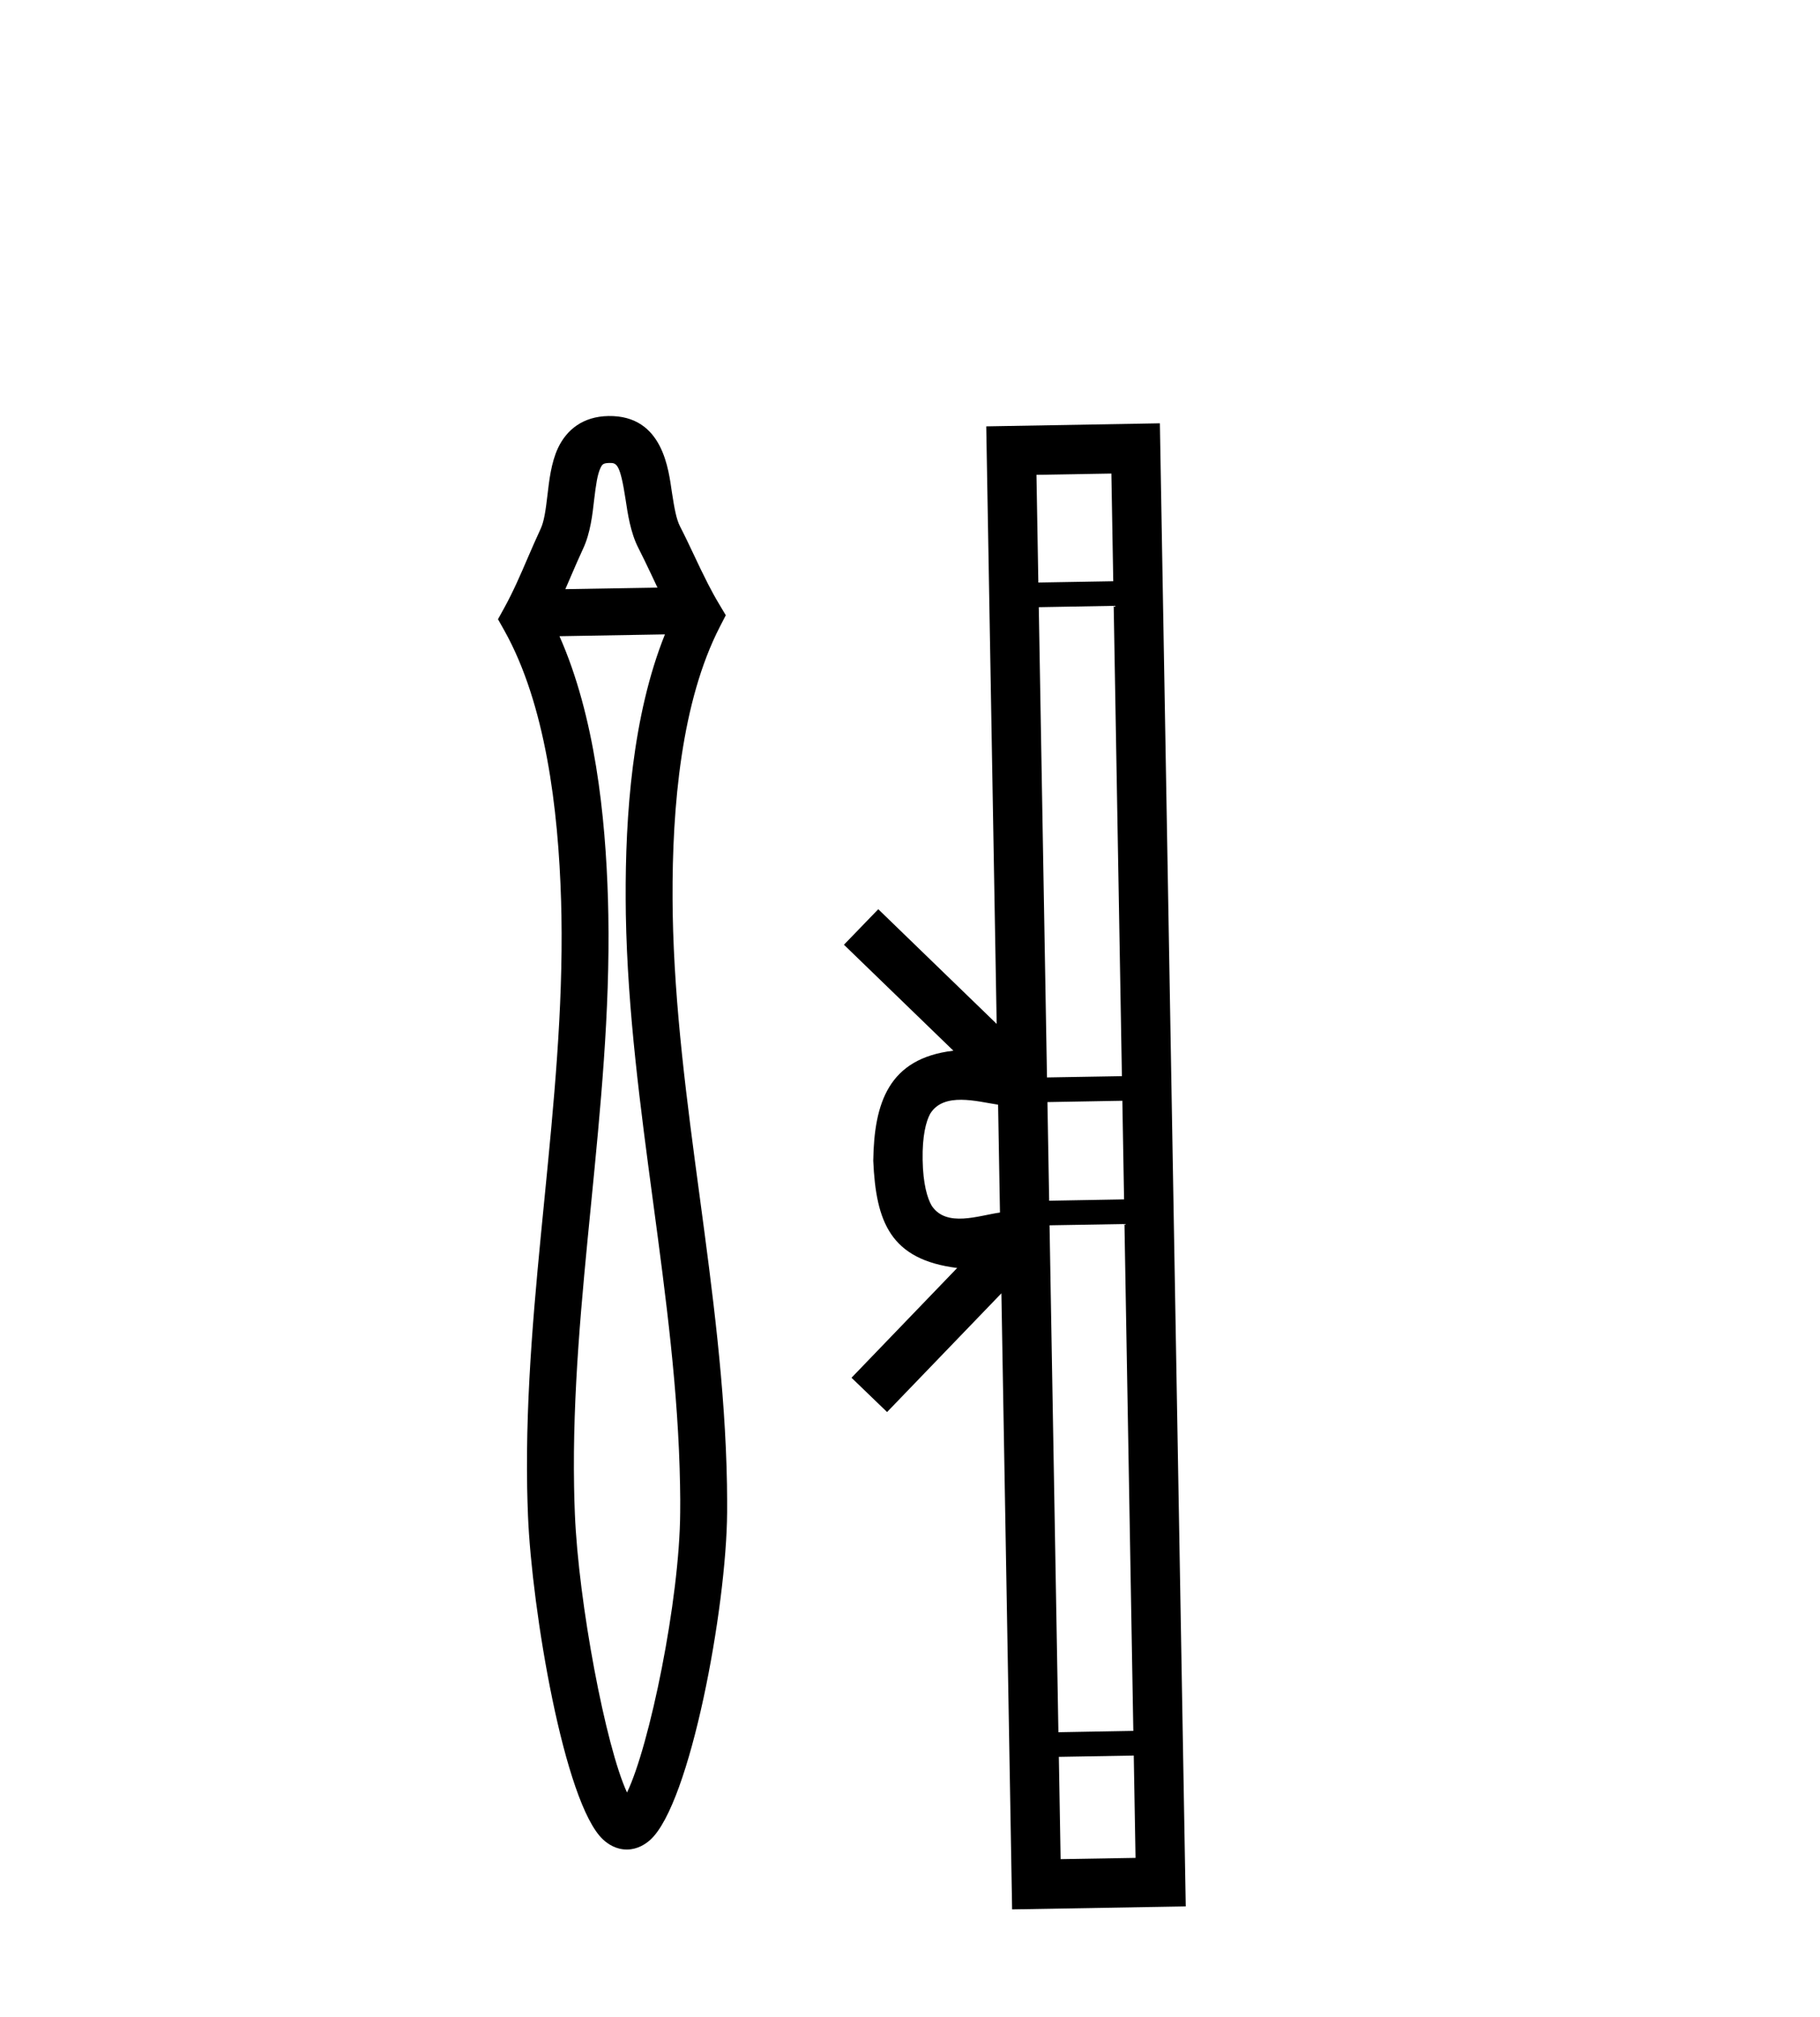
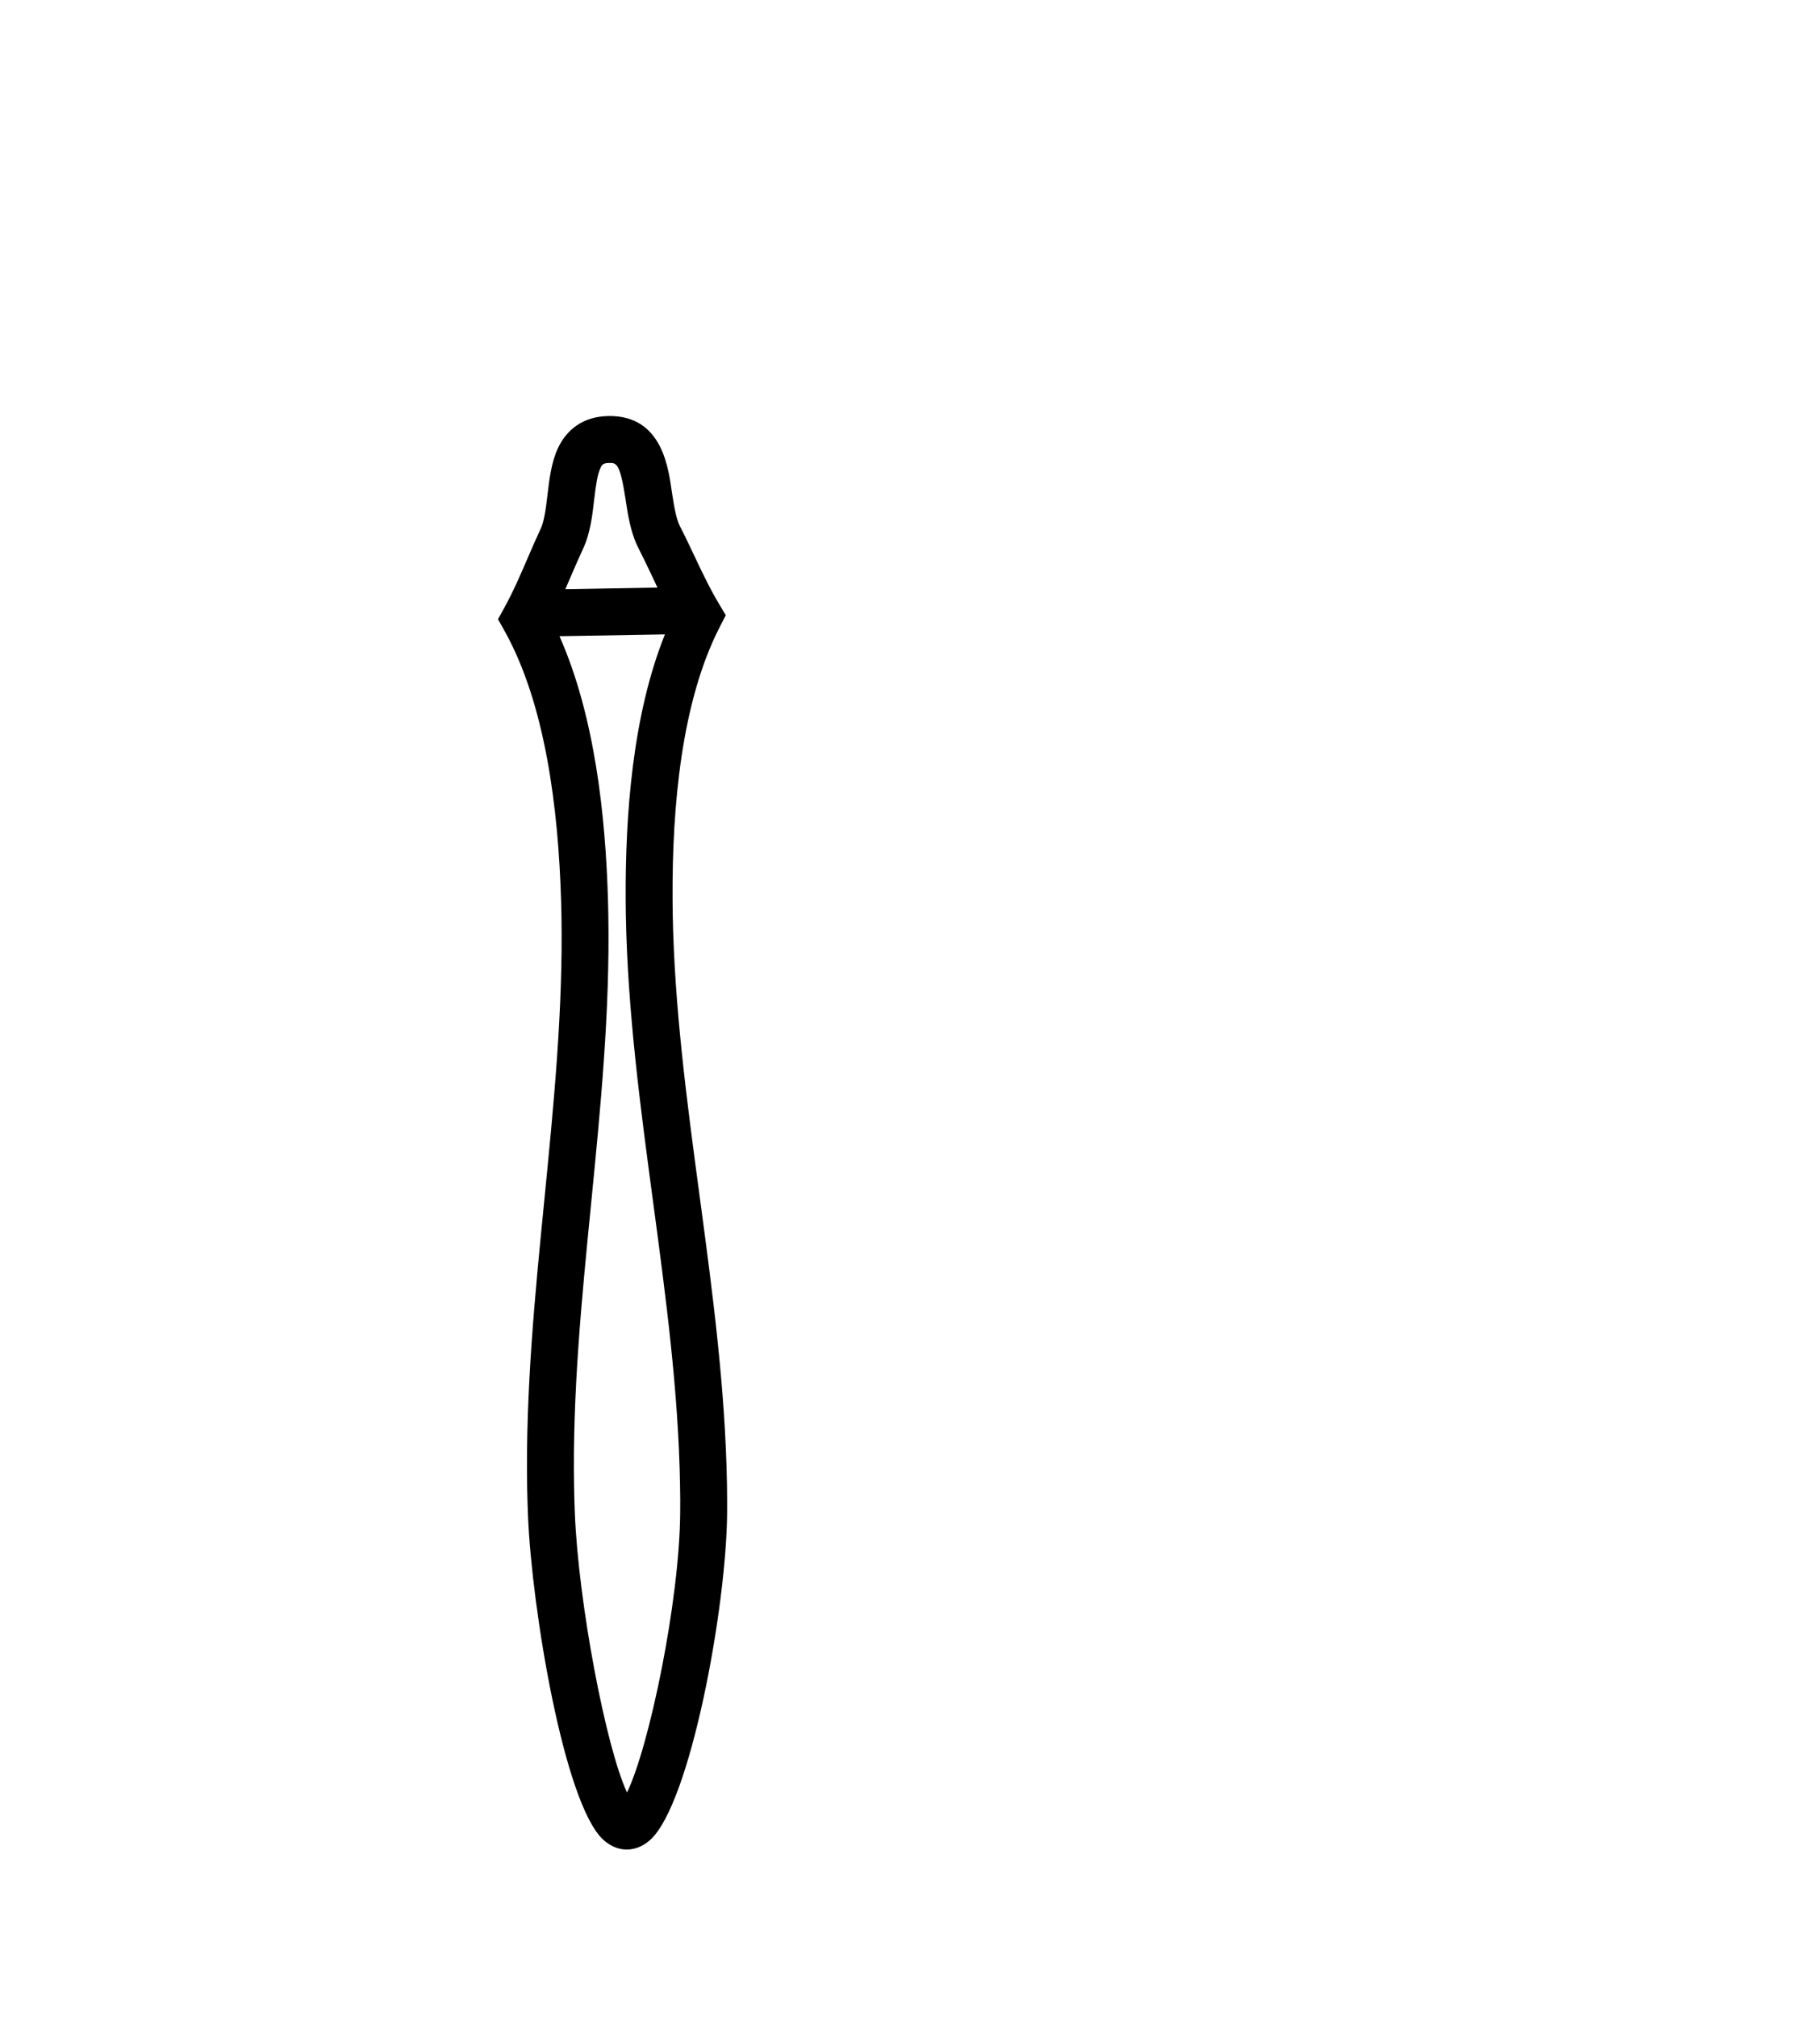
<svg xmlns="http://www.w3.org/2000/svg" width="37.0" height="41.0">
  <path d="M 12.91 36.691 C 12.91 36.691 12.91 36.691 12.909 36.69 L 12.909 36.69 C 12.909 36.69 12.909 36.69 12.909 36.69 L 12.909 36.69 C 12.909 36.691 12.91 36.691 12.91 36.691 ZM 12.58 36.688 C 12.58 36.688 12.58 36.688 12.58 36.688 L 12.58 36.688 C 12.58 36.688 12.579 36.688 12.579 36.688 C 12.579 36.688 12.58 36.688 12.58 36.688 ZM 13.366 11.943 L 11.493 11.975 L 11.493 11.975 C 11.532 11.885 11.57 11.797 11.607 11.711 L 11.607 11.711 C 11.692 11.515 11.77 11.332 11.852 11.157 L 11.852 11.157 C 12.005 10.834 12.046 10.443 12.078 10.163 L 12.078 10.163 C 12.116 9.846 12.145 9.645 12.207 9.513 L 12.207 9.513 C 12.241 9.441 12.261 9.412 12.385 9.41 C 12.534 9.407 12.605 9.414 12.718 10.152 L 12.718 10.152 C 12.76 10.43 12.815 10.82 12.978 11.138 L 12.978 11.138 L 12.978 11.138 C 13.066 11.309 13.151 11.489 13.243 11.682 L 13.243 11.682 C 13.283 11.767 13.324 11.854 13.366 11.943 ZM 11.374 12.931 L 11.374 12.931 L 11.374 12.931 C 11.374 12.931 11.374 12.931 11.374 12.931 ZM 13.825 30.182 C 13.827 30.28 13.828 30.378 13.829 30.476 L 13.829 30.476 C 13.829 30.562 13.829 30.648 13.828 30.734 L 13.828 30.734 C 13.818 32.529 13.201 35.495 12.747 36.433 L 12.747 36.433 C 12.313 35.497 11.761 32.579 11.687 30.772 L 11.687 30.772 L 11.687 30.772 C 11.679 30.588 11.674 30.403 11.671 30.219 C 11.637 28.315 11.825 26.407 12.017 24.466 L 12.017 24.466 C 12.207 22.533 12.402 20.568 12.367 18.592 C 12.366 18.49 12.363 18.388 12.36 18.287 L 12.36 18.287 C 12.31 16.588 12.095 14.558 11.374 12.931 L 11.374 12.931 L 13.518 12.894 L 13.518 12.894 C 12.855 14.545 12.711 16.581 12.72 18.28 L 12.72 18.28 L 12.72 18.28 C 12.72 18.382 12.721 18.484 12.723 18.586 C 12.758 20.562 13.021 22.519 13.279 24.444 C 13.538 26.377 13.792 28.277 13.825 30.182 ZM 14.755 12.505 L 14.619 12.277 C 14.539 12.144 14.464 12.006 14.392 11.866 L 14.392 11.866 C 14.292 11.671 14.199 11.475 14.105 11.275 L 14.105 11.275 C 14.015 11.085 13.923 10.89 13.826 10.702 L 13.826 10.702 L 13.826 10.702 C 13.748 10.55 13.71 10.33 13.66 10.008 L 13.66 10.008 C 13.593 9.57 13.489 8.437 12.368 8.456 C 11.851 8.465 11.52 8.734 11.344 9.106 L 11.344 9.106 C 11.202 9.409 11.163 9.784 11.131 10.052 L 11.131 10.052 C 11.093 10.376 11.062 10.597 10.99 10.751 L 10.99 10.751 L 10.99 10.751 C 10.9 10.943 10.815 11.141 10.731 11.334 L 10.731 11.334 C 10.58 11.686 10.433 12.026 10.252 12.354 L 10.124 12.586 L 10.254 12.817 C 11.087 14.306 11.351 16.429 11.407 18.315 L 11.407 18.315 L 11.407 18.315 C 11.41 18.413 11.412 18.512 11.414 18.61 C 11.447 20.519 11.259 22.43 11.068 24.372 L 11.068 24.372 C 10.877 26.303 10.683 28.265 10.717 30.237 C 10.721 30.428 10.726 30.62 10.734 30.811 L 10.734 30.811 C 10.812 32.708 11.467 36.65 12.259 37.388 L 12.259 37.388 C 12.36 37.482 12.528 37.596 12.754 37.592 C 12.963 37.588 13.12 37.484 13.218 37.397 L 13.218 37.397 C 14.033 36.664 14.77 32.676 14.782 30.74 L 14.782 30.74 L 14.782 30.74 C 14.783 30.65 14.783 30.56 14.782 30.471 L 14.782 30.471 C 14.782 30.369 14.78 30.268 14.779 30.166 C 14.744 28.195 14.482 26.24 14.224 24.317 C 13.964 22.383 13.71 20.48 13.676 18.57 C 13.675 18.472 13.674 18.374 13.673 18.275 L 13.673 18.275 C 13.663 16.389 13.853 14.258 14.634 12.74 L 14.755 12.505 Z" style="fill:#000000;stroke:none" />
-   <path d="M 18.757 23.576 C 18.748 23.087 18.826 22.792 18.91 22.638 C 19.185 22.189 19.866 22.389 20.291 22.453 L 20.329 24.645 C 19.897 24.705 19.241 24.956 18.942 24.508 C 18.853 24.357 18.765 24.065 18.757 23.576 ZM 21.526 35.708 L 23.049 35.682 L 23.085 37.762 L 21.562 37.788 ZM 21.337 24.905 L 22.86 24.879 L 23.04 35.181 L 21.517 35.208 ZM 21.294 22.4 L 22.817 22.373 L 22.852 24.378 L 21.329 24.405 ZM 21.118 12.341 L 22.641 12.314 L 22.808 21.873 L 21.285 21.899 ZM 21.071 9.651 L 22.594 9.625 L 22.632 11.814 L 21.109 11.84 ZM 17.311 28.003 L 18.034 28.7 L 20.358 26.287 L 20.576 38.809 L 24.106 38.748 L 23.58 8.604 L 20.05 8.666 L 20.262 20.811 L 17.855 18.48 L 17.157 19.202 L 19.382 21.356 C 18.059 21.511 17.771 22.425 17.753 23.593 C 17.808 24.841 18.104 25.602 19.459 25.772 L 17.311 28.003 Z" style="fill:#000000;stroke:none" />
</svg>